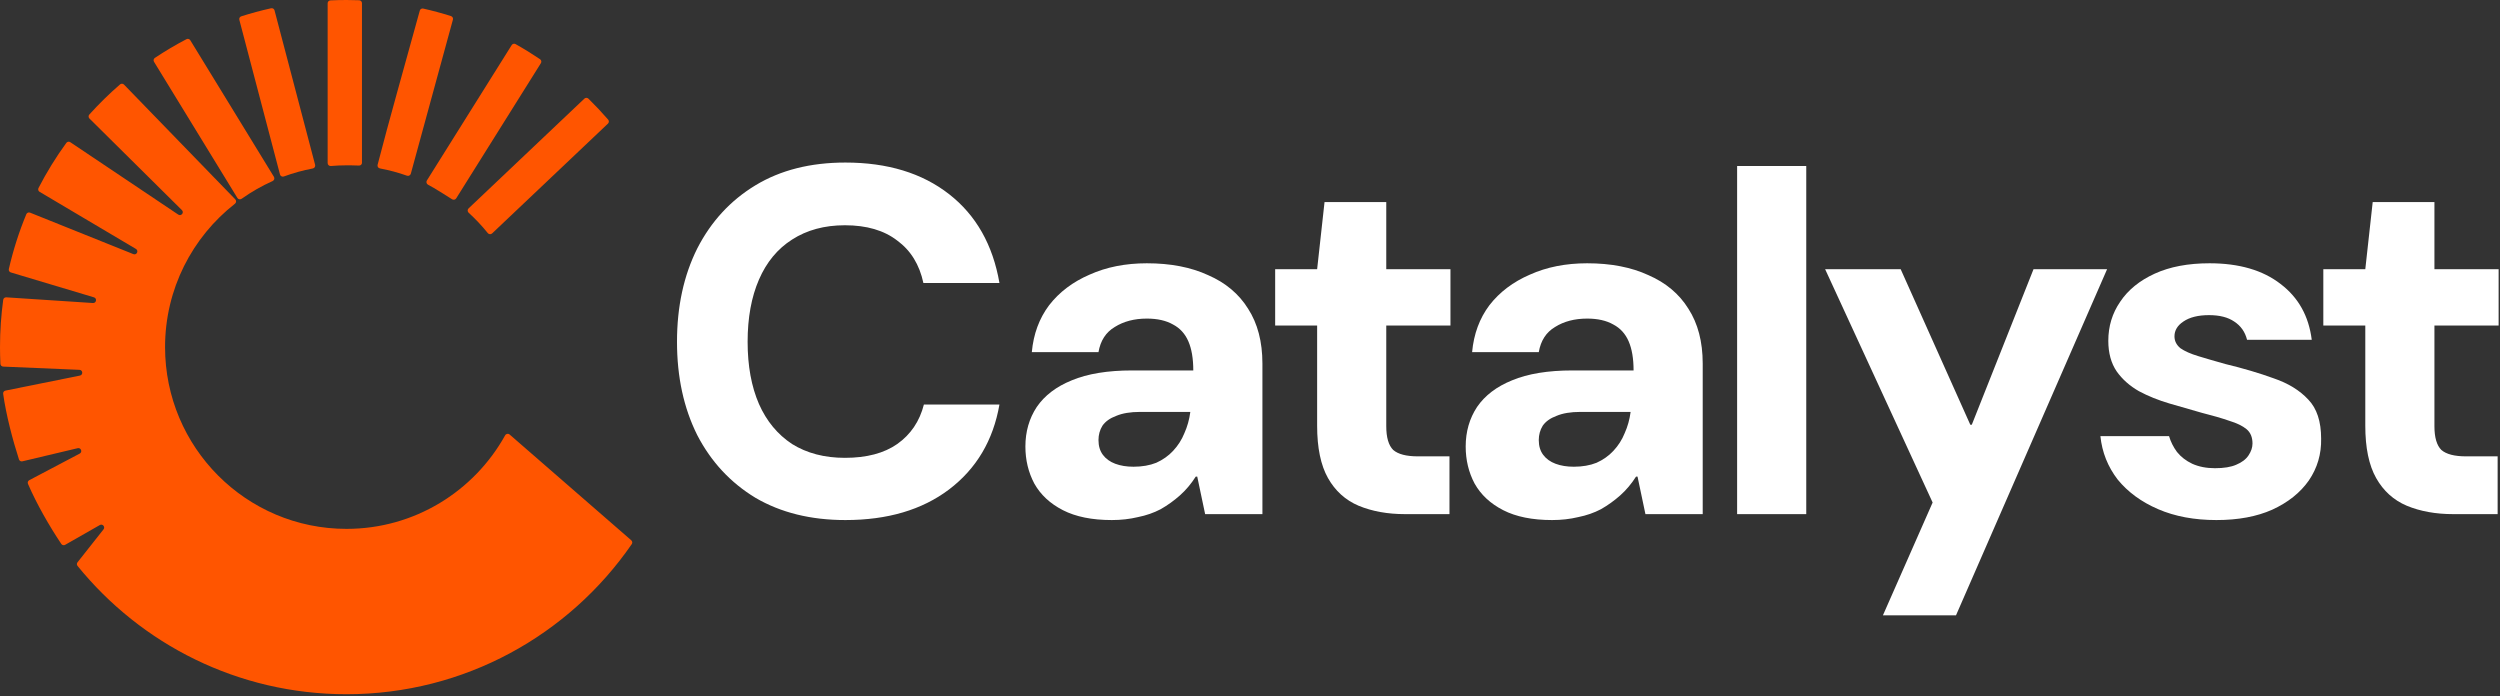
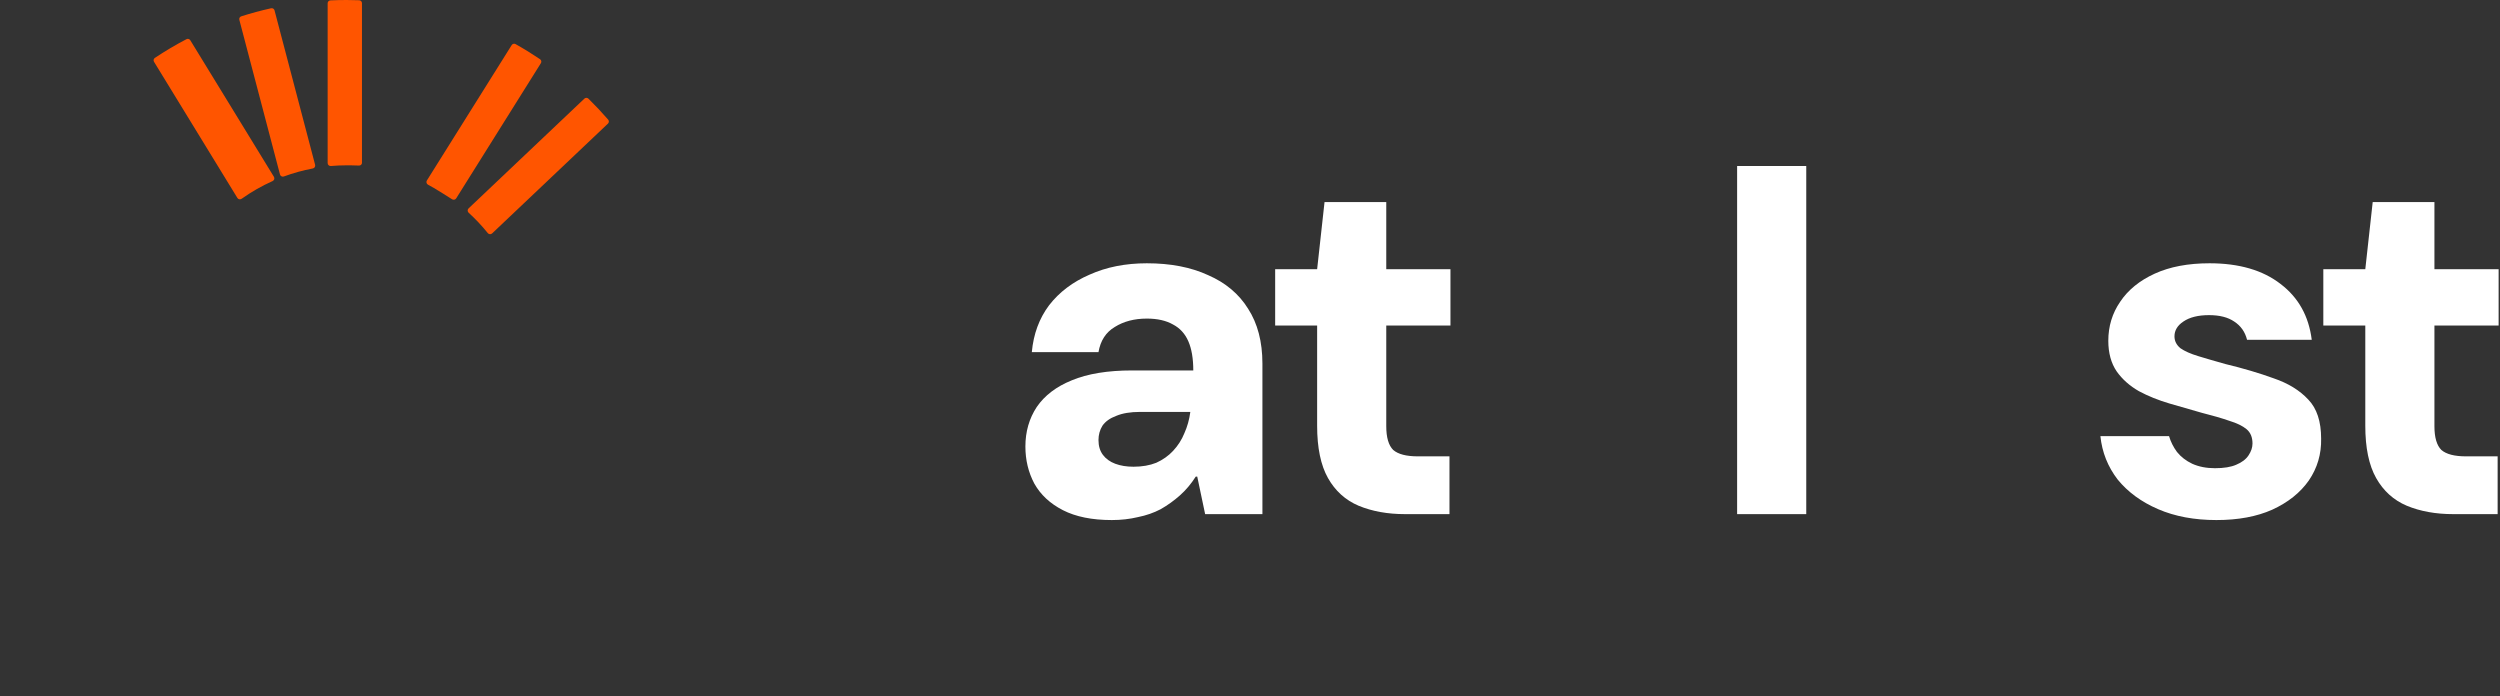
<svg xmlns="http://www.w3.org/2000/svg" width="100%" height="100%" viewBox="0 0 980 273" version="1.1" xml:space="preserve" style="fill-rule:evenodd;clip-rule:evenodd;stroke-linejoin:round;stroke-miterlimit:2;">
  <rect x="0" y="0" width="980" height="273" fill="#333333" stroke="none" />
  <path d="M93.055,77.598C93.403,78.167 94.164,78.315 94.708,77.929C98.502,75.231 102.571,72.897 106.864,70.974C107.498,70.69 107.747,69.913 107.384,69.32L74.587,15.768C74.276,15.26 73.626,15.077 73.099,15.353C68.828,17.586 64.695,20.037 60.71,22.692C60.203,23.03 60.057,23.707 60.375,24.226L93.055,77.598Z" style="fill:rgb(255,85,0);fill-rule:nonzero;" />
  <path d="M109.754,68.394C109.927,69.052 110.634,69.412 111.272,69.177C114.925,67.83 118.718,66.775 122.62,66.041C123.277,65.918 123.699,65.265 123.529,64.618L107.613,4.058C107.458,3.47 106.868,3.106 106.274,3.239C102.302,4.123 98.397,5.181 94.566,6.405C93.992,6.588 93.666,7.19 93.819,7.772L109.754,68.394Z" style="fill:rgb(255,85,0);fill-rule:nonzero;" />
  <path d="M191.217,91.376C191.64,91.901 192.421,91.961 192.909,91.498L238.318,48.456C238.758,48.039 238.795,47.35 238.398,46.893C235.93,44.047 233.347,41.301 230.653,38.665C230.218,38.24 229.525,38.237 229.083,38.656L183.678,81.694C183.193,82.154 183.207,82.931 183.701,83.382C186.403,85.851 188.92,88.522 191.217,91.376Z" style="fill:rgb(255,85,0);fill-rule:nonzero;" />
  <path d="M177.171,78.086C177.712,78.473 178.47,78.331 178.823,77.768L212.032,24.757C212.356,24.24 212.215,23.56 211.71,23.218C208.595,21.114 205.388,19.133 202.097,17.284C201.571,16.988 200.905,17.16 200.584,17.673L167.333,70.752C166.971,71.33 167.195,72.095 167.798,72.412C170.692,73.934 174.366,76.337 177.171,78.086Z" style="fill:rgb(255,85,0);fill-rule:nonzero;" />
  <path d="M140.758,64.897C141.327,64.927 141.89,64.444 141.89,63.874L141.89,1.232C141.89,0.622 141.409,0.12 140.8,0.098C139.153,0.037 137.496,0 135.833,0C133.713,0 131.609,0.051 129.514,0.15C128.909,0.178 128.437,0.678 128.437,1.282L128.437,63.931C128.437,64.607 129.021,65.133 129.693,65.075C131.716,64.901 133.764,64.809 135.833,64.809C136.22,64.809 139.081,64.809 140.758,64.897Z" style="fill:rgb(255,85,0);fill-rule:nonzero;" />
-   <path d="M148.017,64.612C147.851,65.257 148.275,65.9 148.93,66.022C152.571,66.699 156.111,67.656 159.538,68.872C160.169,69.096 160.863,68.742 161.04,68.095L177.545,7.688C177.705,7.102 177.377,6.493 176.798,6.309C173.228,5.177 169.591,4.19 165.894,3.357C165.303,3.224 164.715,3.582 164.555,4.165C159.242,23.515 152.34,47.796 148.017,64.612Z" style="fill:rgb(255,85,0);fill-rule:nonzero;" />
-   <path d="M135.825,272.135C182.201,272.135 223.154,248.84 247.653,213.293C247.98,212.819 247.896,212.175 247.461,211.797L199.779,170.336C199.225,169.854 198.368,170.015 198.012,170.656C185.866,192.526 162.573,207.317 135.825,207.317C96.547,207.317 64.704,175.415 64.704,136.063C64.704,113.229 75.429,92.897 92.107,79.858C92.647,79.436 92.709,78.638 92.233,78.147L48.609,33.163C48.191,32.732 47.51,32.7 47.056,33.093C42.803,36.775 38.78,40.722 35.014,44.899C34.609,45.348 34.632,46.036 35.061,46.461L71.308,82.363C72.288,83.334 71.019,84.886 69.872,84.117L27.551,55.736C27.046,55.397 26.363,55.515 26.005,56.007C21.934,61.6 18.284,67.509 15.09,73.703C14.819,74.23 15.002,74.876 15.507,75.186L53.297,97.587C54.476,98.31 53.588,100.115 52.295,99.621L11.768,83.35C11.195,83.131 10.552,83.405 10.318,83.971C7.462,90.863 5.163,98.046 3.462,105.46C3.328,106.045 3.676,106.631 4.252,106.799L36.821,116.554C38.123,116.933 37.791,118.862 36.437,118.784L2.447,116.554C1.856,116.52 1.337,116.943 1.258,117.529C0.435,123.589 0,129.781 0,136.071C0,138.266 0.058,140.455 0.16,142.629C0.187,143.215 0.659,143.681 1.246,143.706L31.147,144.975C32.491,145.032 32.642,146.963 31.324,147.229L2.135,153.116C1.55,153.234 1.154,153.783 1.237,154.373C2.384,162.587 4.945,172.376 7.433,180.09C7.618,180.663 8.218,180.987 8.8,180.835L30.426,175.699C31.737,175.355 32.444,177.18 31.244,177.809L11.48,188.228C10.956,188.502 10.729,189.131 10.963,189.674C14.359,197.531 19.314,206.185 24.034,213.228C24.376,213.738 25.062,213.879 25.58,213.55L39.081,205.844C40.174,205.153 41.391,206.53 40.57,207.529L30.4,220.404C30.058,220.82 30.054,221.419 30.393,221.837C55.297,252.526 93.266,272.135 135.818,272.135L135.825,272.135Z" style="fill:rgb(255,85,0);fill-rule:nonzero;" />
  <path d="M961.651,201.539C954.812,201.539 948.747,200.442 943.456,198.248C938.294,196.055 934.294,192.441 931.455,187.409C928.616,182.376 927.196,175.536 927.196,166.89L927.196,127.596L910.743,127.596L910.743,105.529L927.196,105.529L930.1,79.204L954.296,79.204L954.296,105.529L979.46,105.529L979.46,127.596L954.296,127.596L954.296,167.084C954.296,171.471 955.199,174.568 957.006,176.375C958.941,178.053 962.167,178.892 966.684,178.892L979.072,178.892L979.072,201.539L961.651,201.539Z" style="fill:white;fill-rule:nonzero;" />
  <path d="M868.846,203.862C860.2,203.862 852.586,202.442 846.005,199.603C839.424,196.764 834.133,192.893 830.132,187.989C826.261,182.956 824.003,177.278 823.357,170.955L850.263,170.955C850.909,173.149 851.941,175.214 853.361,177.149C854.909,179.085 856.909,180.634 859.361,181.795C861.942,182.956 864.91,183.537 868.265,183.537C871.75,183.537 874.524,183.085 876.589,182.182C878.783,181.279 880.396,180.053 881.428,178.504C882.46,176.956 882.977,175.407 882.977,173.859C882.977,171.407 882.202,169.536 880.654,168.245C879.105,166.955 876.847,165.858 873.879,164.955C870.911,163.922 867.362,162.89 863.233,161.857C859.103,160.696 854.845,159.47 850.457,158.18C846.069,156.889 842.069,155.276 838.456,153.34C834.842,151.276 831.939,148.695 829.745,145.598C827.551,142.372 826.455,138.371 826.455,133.596C826.455,127.918 828.003,122.821 831.1,118.305C834.197,113.659 838.714,109.981 844.65,107.271C850.586,104.561 857.748,103.206 866.136,103.206C877.75,103.206 887.041,105.916 894.01,111.336C900.978,116.627 905.043,123.918 906.205,133.209L880.847,133.209C880.073,130.112 878.395,127.725 875.814,126.047C873.363,124.37 870.072,123.531 865.943,123.531C861.684,123.531 858.329,124.37 855.877,126.047C853.554,127.596 852.393,129.532 852.393,131.854C852.393,133.661 853.167,135.21 854.716,136.5C856.393,137.661 858.716,138.694 861.684,139.597C864.652,140.5 868.201,141.533 872.33,142.694C879.299,144.372 885.622,146.243 891.3,148.308C896.978,150.243 901.495,153.018 904.85,156.631C908.205,160.115 909.883,165.213 909.883,171.923C910.012,177.988 908.399,183.473 905.043,188.376C901.688,193.151 896.913,196.958 890.719,199.797C884.654,202.507 877.363,203.862 868.846,203.862Z" style="fill:white;fill-rule:nonzero;" />
-   <path d="M738.099,241.221L760.36,190.699L757.59,196.984L715.452,105.529L745.068,105.529L772.361,166.503L772.942,166.503L797.138,105.529L825.979,105.529L766.747,241.221L738.099,241.221Z" style="fill:white;fill-rule:nonzero;" />
  <rect x="680.951" y="65.073" width="27.1" height="136.466" style="fill:white;fill-rule:nonzero;" />
-   <path d="M608.424,203.862C600.681,203.862 594.293,202.571 589.26,199.99C584.227,197.41 580.485,193.925 578.033,189.538C575.71,185.15 574.549,180.311 574.549,175.02C574.549,169.213 576.033,164.051 579.001,159.535C582.098,155.018 586.679,151.534 592.745,149.082C598.939,146.501 606.811,145.211 616.36,145.211L640.362,145.211C640.362,140.565 639.717,136.758 638.427,133.79C637.136,130.822 635.136,128.628 632.426,127.209C629.716,125.66 626.296,124.886 622.167,124.886C617.263,124.886 613.069,125.983 609.585,128.177C606.101,130.241 603.972,133.532 603.197,138.049L577.065,138.049C577.711,130.951 579.969,124.821 583.84,119.66C587.841,114.498 593.132,110.497 599.713,107.658C606.294,104.69 613.779,103.206 622.167,103.206C631.458,103.206 639.459,104.755 646.169,107.852C653.009,110.82 658.235,115.207 661.848,121.015C665.591,126.822 667.462,133.984 667.462,142.501L667.462,201.539L645.008,201.539L641.911,186.828L641.33,186.828C639.524,189.667 637.459,192.119 635.136,194.183C632.813,196.248 630.297,198.055 627.587,199.603C624.877,201.023 621.909,202.055 618.683,202.7C615.457,203.475 612.037,203.862 608.424,203.862ZM616.941,182.956C620.296,182.956 623.264,182.44 625.845,181.408C628.426,180.246 630.619,178.698 632.426,176.762C634.362,174.698 635.846,172.375 636.878,169.794C638.04,167.213 638.814,164.438 639.201,161.47L619.457,161.47C615.715,161.47 612.618,161.987 610.166,163.019C607.714,163.922 605.907,165.213 604.746,166.89C603.713,168.568 603.197,170.439 603.197,172.504C603.197,174.827 603.778,176.762 604.939,178.311C606.101,179.859 607.714,181.021 609.779,181.795C611.843,182.569 614.231,182.956 616.941,182.956Z" style="fill:white;fill-rule:nonzero;" />
  <path d="M550.772,201.539C543.932,201.539 537.867,200.442 532.576,198.248C527.415,196.055 523.414,192.441 520.575,187.409C517.736,182.376 516.317,175.536 516.317,166.89L516.317,127.596L499.863,127.596L499.863,105.529L516.317,105.529L519.22,79.204L543.416,79.204L543.416,105.529L568.58,105.529L568.58,127.596L543.416,127.596L543.416,167.084C543.416,171.471 544.32,174.568 546.126,176.375C548.062,178.053 551.288,178.892 555.805,178.892L568.193,178.892L568.193,201.539L550.772,201.539Z" style="fill:white;fill-rule:nonzero;" />
  <path d="M435.83,203.862C428.087,203.862 421.699,202.571 416.667,199.99C411.634,197.41 407.892,193.925 405.44,189.538C403.117,185.15 401.955,180.311 401.955,175.02C401.955,169.213 403.439,164.051 406.408,159.535C409.505,155.018 414.086,151.534 420.151,149.082C426.345,146.501 434.217,145.211 443.766,145.211L467.769,145.211C467.769,140.565 467.124,136.758 465.833,133.79C464.543,130.822 462.542,128.628 459.832,127.209C457.122,125.66 453.703,124.886 449.573,124.886C444.67,124.886 440.476,125.983 436.991,128.177C433.507,130.241 431.378,133.532 430.604,138.049L404.472,138.049C405.117,130.951 407.375,124.821 411.247,119.66C415.247,114.498 420.538,110.497 427.119,107.658C433.701,104.69 441.185,103.206 449.573,103.206C458.865,103.206 466.865,104.755 473.576,107.852C480.415,110.82 485.642,115.207 489.255,121.015C492.997,126.822 494.868,133.984 494.868,142.501L494.868,201.539L472.414,201.539L469.317,186.828L468.737,186.828C466.93,189.667 464.865,192.119 462.542,194.183C460.22,196.248 457.703,198.055 454.993,199.603C452.283,201.023 449.315,202.055 446.089,202.7C442.863,203.475 439.443,203.862 435.83,203.862ZM444.347,182.956C447.702,182.956 450.67,182.44 453.251,181.408C455.832,180.246 458.026,178.698 459.832,176.762C461.768,174.698 463.252,172.375 464.285,169.794C465.446,167.213 466.22,164.438 466.607,161.47L446.863,161.47C443.121,161.47 440.024,161.987 437.572,163.019C435.12,163.922 433.314,165.213 432.152,166.89C431.12,168.568 430.604,170.439 430.604,172.504C430.604,174.827 431.184,176.762 432.346,178.311C433.507,179.859 435.12,181.021 437.185,181.795C439.25,182.569 441.637,182.956 444.347,182.956Z" style="fill:white;fill-rule:nonzero;" />
-   <path d="M331.392,203.862C317.842,203.862 306.099,200.958 296.163,195.151C286.355,189.215 278.741,181.021 273.322,170.568C268.031,159.986 265.385,147.791 265.385,133.984C265.385,120.176 268.031,107.981 273.322,97.399C278.741,86.817 286.355,78.559 296.163,72.622C305.97,66.686 317.713,63.718 331.392,63.718C347.91,63.718 361.46,67.848 372.042,76.107C382.623,84.366 389.205,95.98 391.786,110.949L361.976,110.949C360.427,103.722 357.008,98.173 351.717,94.302C346.555,90.302 339.716,88.301 331.199,88.301C323.198,88.301 316.294,90.173 310.487,93.915C304.809,97.528 300.486,102.755 297.518,109.594C294.55,116.433 293.066,124.563 293.066,133.984C293.066,143.404 294.55,151.534 297.518,158.373C300.486,165.084 304.809,170.31 310.487,174.052C316.294,177.666 323.198,179.472 331.199,179.472C339.716,179.472 346.555,177.666 351.717,174.052C357.008,170.31 360.492,165.148 362.17,158.567L391.786,158.567C389.334,172.633 382.752,183.731 372.042,191.861C361.46,199.861 347.91,203.862 331.392,203.862Z" style="fill:white;fill-rule:nonzero;" />
</svg>